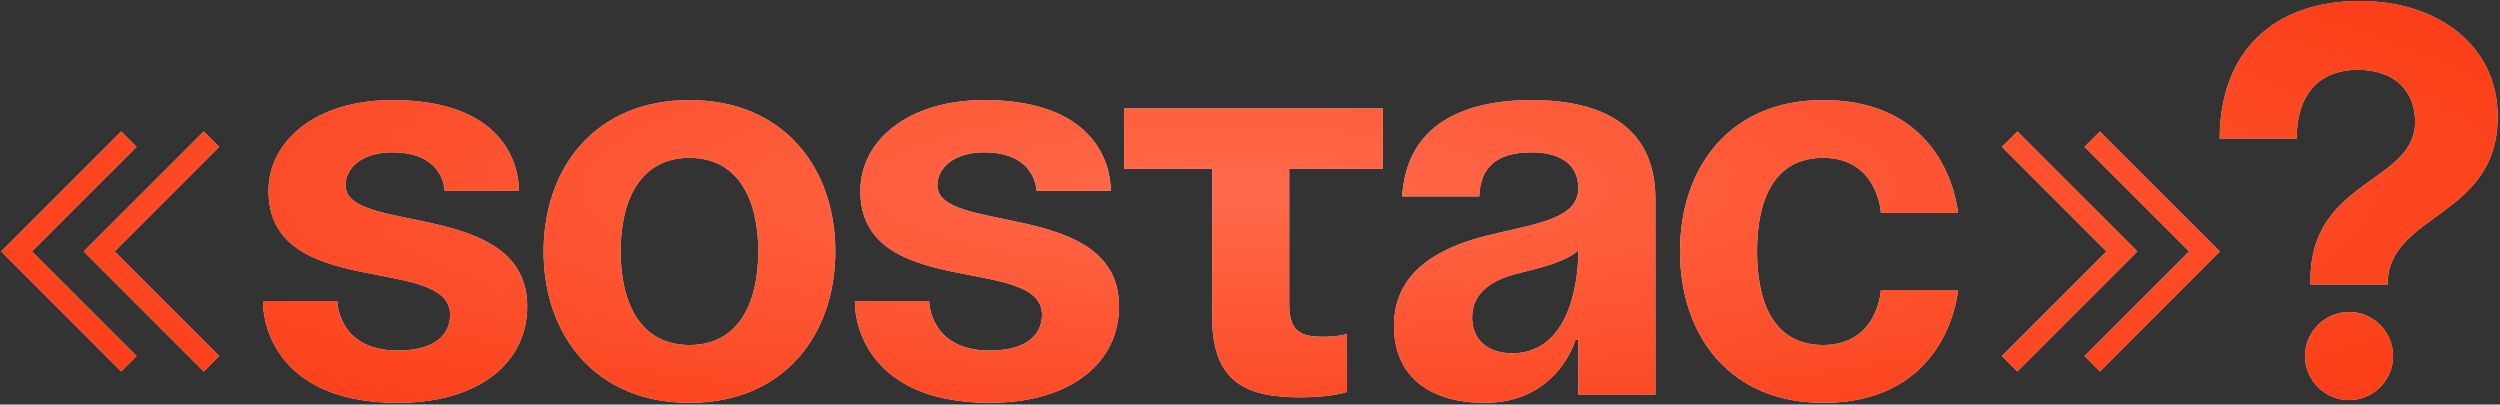
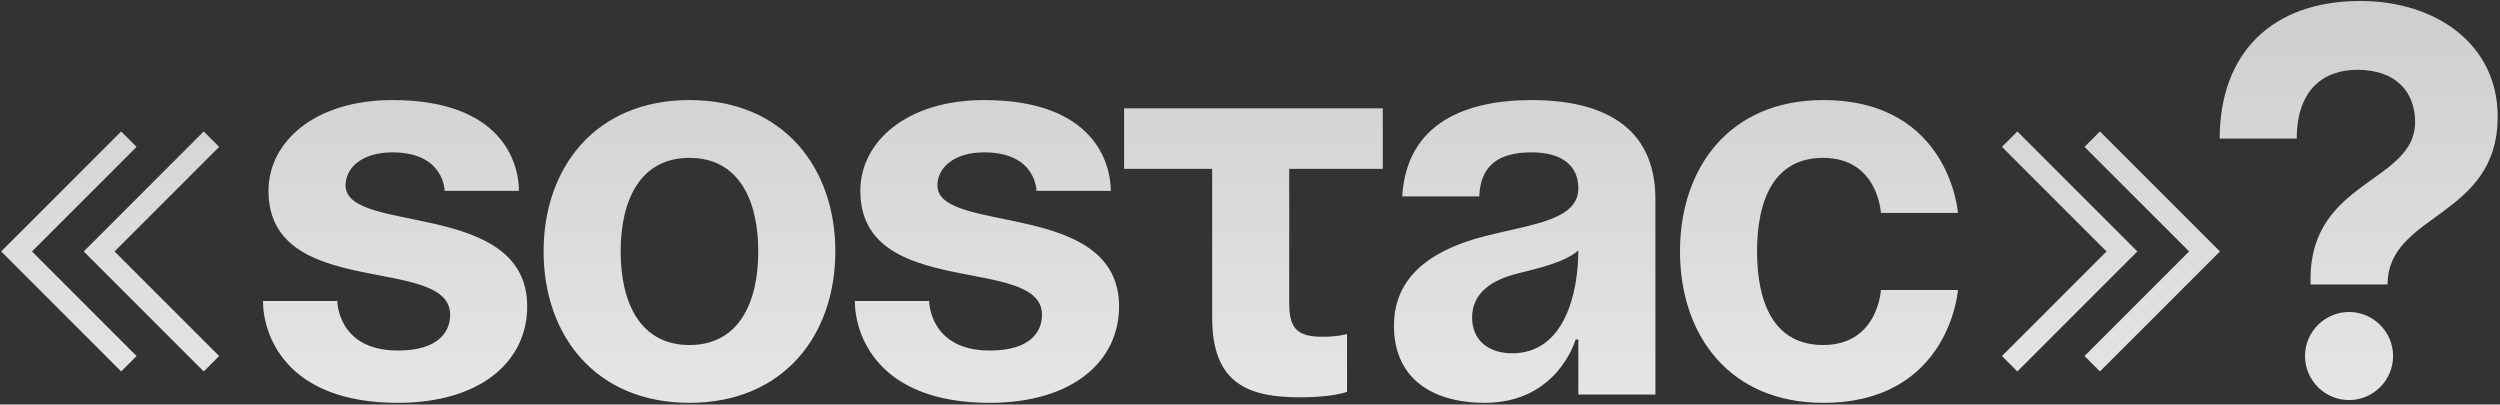
<svg xmlns="http://www.w3.org/2000/svg" width="754" height="122" viewBox="0 0 754 122" fill="none">
  <rect x="0" y="0" width="754" height="122" fill="#333333" stroke="none" />
  <path d="M36.547 112.027L0.355 75.835L36.547 39.643L41.195 44.292L9.652 75.835L41.195 107.379L36.547 112.027ZM61.45 112.027L25.258 75.835L61.45 39.643L66.098 44.292L34.555 75.835L66.098 107.379L61.45 112.027ZM79.317 90.777H101.73C101.73 90.777 101.73 105.719 119.992 105.719C132.443 105.719 135.763 99.908 135.763 94.927C135.763 76.665 80.978 90.777 80.978 57.573C80.978 42.632 95.089 30.18 118.332 30.18C151.535 30.18 156.516 49.272 156.516 57.573H134.103C134.103 57.573 134.103 45.952 118.332 45.952C109.201 45.952 104.22 50.601 104.22 55.913C104.22 70.855 159.006 60.064 159.006 92.437C159.006 109.039 144.894 121.49 119.992 121.49C85.958 121.49 79.317 100.738 79.317 90.777ZM187.19 75.835C187.19 91.441 193.167 104.058 207.942 104.058C222.718 104.058 228.695 91.441 228.695 75.835C228.695 60.23 222.718 47.612 207.942 47.612C193.167 47.612 187.19 60.23 187.19 75.835ZM163.948 75.835C163.948 50.601 179.553 30.18 207.942 30.18C236.331 30.18 251.937 50.601 251.937 75.835C251.937 101.07 236.331 121.49 207.942 121.49C179.553 121.49 163.948 101.07 163.948 75.835ZM257.819 90.777H280.232C280.232 90.777 280.232 105.719 298.494 105.719C310.945 105.719 314.265 99.908 314.265 94.927C314.265 76.665 259.479 90.777 259.479 57.573C259.479 42.632 273.591 30.18 296.833 30.18C330.037 30.18 335.018 49.272 335.018 57.573H312.605C312.605 57.573 312.605 45.952 296.833 45.952C287.702 45.952 282.722 50.601 282.722 55.913C282.722 70.855 337.508 60.064 337.508 92.437C337.508 109.039 323.396 121.49 298.494 121.49C264.46 121.49 257.819 100.738 257.819 90.777ZM339.025 32.671H417.054V50.933H388.831V91.607C388.831 99.078 391.321 101.568 398.792 101.568C403.772 101.568 406.263 100.738 406.263 100.738V118.17C406.263 118.17 402.112 119.83 392.151 119.83C376.379 119.83 365.588 115.68 365.588 95.757V50.933H339.025V32.671ZM446.146 59.233H422.903C424.231 37.153 441.995 30.18 461.918 30.18C482.67 30.18 499.272 37.651 499.272 60.064V119H476.029V102.398H475.199C475.199 102.398 469.886 121.49 447.806 121.49C432.034 121.49 420.413 114.185 420.413 98.248C420.413 82.144 433.695 74.839 447.972 71.187C462.416 67.534 476.029 66.372 476.029 56.743C476.029 49.937 471.049 45.952 461.918 45.952C451.956 45.952 446.478 49.937 446.146 59.233ZM476.029 75.503C472.211 78.99 464.408 80.816 457.767 82.476C450.296 84.302 443.988 88.121 443.988 95.757C443.988 102.398 448.636 106.549 456.107 106.549C471.879 106.549 476.029 88.287 476.029 75.503ZM506.684 75.835C506.684 50.601 521.626 30.18 549.849 30.18C588.033 30.18 590.523 64.214 590.523 64.214H567.281C567.281 64.214 566.451 47.612 549.849 47.612C535.073 47.612 529.927 60.23 529.927 75.835C529.927 91.441 535.073 104.058 549.849 104.058C566.451 104.058 567.281 87.457 567.281 87.457H590.523C590.523 87.457 588.033 121.49 549.849 121.49C521.626 121.49 506.684 101.07 506.684 75.835ZM669.535 75.835L633.343 112.027L628.694 107.379L660.238 75.835L628.694 44.292L633.343 39.643L669.535 75.835ZM644.632 75.835L608.44 112.027L603.792 107.379L635.335 75.835L603.792 44.292L608.44 39.643L644.632 75.835ZM692.702 41.802H669.46C669.46 16.069 685.231 0.297 711.794 0.297C735.037 0.297 753.299 13.579 753.299 35.161C753.299 65.874 720.095 64.214 720.095 85.796H696.853V84.136C696.853 54.253 728.396 55.083 728.396 36.821C728.396 27.69 722.585 21.049 710.964 21.049C701.003 21.049 692.702 26.86 692.702 41.802ZM695.192 107.379C695.192 100.074 701.169 94.097 708.474 94.097C715.779 94.097 721.755 100.074 721.755 107.379C721.755 114.684 715.779 120.66 708.474 120.66C701.169 120.66 695.192 114.684 695.192 107.379Z" fill="url(#paint0_linear_4_133)" />
-   <path d="M36.547 112.027L0.355 75.835L36.547 39.643L41.195 44.292L9.652 75.835L41.195 107.379L36.547 112.027ZM61.45 112.027L25.258 75.835L61.45 39.643L66.098 44.292L34.555 75.835L66.098 107.379L61.45 112.027ZM79.317 90.777H101.73C101.73 90.777 101.73 105.719 119.992 105.719C132.443 105.719 135.763 99.908 135.763 94.927C135.763 76.665 80.978 90.777 80.978 57.573C80.978 42.632 95.089 30.18 118.332 30.18C151.535 30.18 156.516 49.272 156.516 57.573H134.103C134.103 57.573 134.103 45.952 118.332 45.952C109.201 45.952 104.22 50.601 104.22 55.913C104.22 70.855 159.006 60.064 159.006 92.437C159.006 109.039 144.894 121.49 119.992 121.49C85.958 121.49 79.317 100.738 79.317 90.777ZM187.19 75.835C187.19 91.441 193.167 104.058 207.942 104.058C222.718 104.058 228.695 91.441 228.695 75.835C228.695 60.23 222.718 47.612 207.942 47.612C193.167 47.612 187.19 60.23 187.19 75.835ZM163.948 75.835C163.948 50.601 179.553 30.18 207.942 30.18C236.331 30.18 251.937 50.601 251.937 75.835C251.937 101.07 236.331 121.49 207.942 121.49C179.553 121.49 163.948 101.07 163.948 75.835ZM257.819 90.777H280.232C280.232 90.777 280.232 105.719 298.494 105.719C310.945 105.719 314.265 99.908 314.265 94.927C314.265 76.665 259.479 90.777 259.479 57.573C259.479 42.632 273.591 30.18 296.833 30.18C330.037 30.18 335.018 49.272 335.018 57.573H312.605C312.605 57.573 312.605 45.952 296.833 45.952C287.702 45.952 282.722 50.601 282.722 55.913C282.722 70.855 337.508 60.064 337.508 92.437C337.508 109.039 323.396 121.49 298.494 121.49C264.46 121.49 257.819 100.738 257.819 90.777ZM339.025 32.671H417.054V50.933H388.831V91.607C388.831 99.078 391.321 101.568 398.792 101.568C403.772 101.568 406.263 100.738 406.263 100.738V118.17C406.263 118.17 402.112 119.83 392.151 119.83C376.379 119.83 365.588 115.68 365.588 95.757V50.933H339.025V32.671ZM446.146 59.233H422.903C424.231 37.153 441.995 30.18 461.918 30.18C482.67 30.18 499.272 37.651 499.272 60.064V119H476.029V102.398H475.199C475.199 102.398 469.886 121.49 447.806 121.49C432.034 121.49 420.413 114.185 420.413 98.248C420.413 82.144 433.695 74.839 447.972 71.187C462.416 67.534 476.029 66.372 476.029 56.743C476.029 49.937 471.049 45.952 461.918 45.952C451.956 45.952 446.478 49.937 446.146 59.233ZM476.029 75.503C472.211 78.99 464.408 80.816 457.767 82.476C450.296 84.302 443.988 88.121 443.988 95.757C443.988 102.398 448.636 106.549 456.107 106.549C471.879 106.549 476.029 88.287 476.029 75.503ZM506.684 75.835C506.684 50.601 521.626 30.18 549.849 30.18C588.033 30.18 590.523 64.214 590.523 64.214H567.281C567.281 64.214 566.451 47.612 549.849 47.612C535.073 47.612 529.927 60.23 529.927 75.835C529.927 91.441 535.073 104.058 549.849 104.058C566.451 104.058 567.281 87.457 567.281 87.457H590.523C590.523 87.457 588.033 121.49 549.849 121.49C521.626 121.49 506.684 101.07 506.684 75.835ZM669.535 75.835L633.343 112.027L628.694 107.379L660.238 75.835L628.694 44.292L633.343 39.643L669.535 75.835ZM644.632 75.835L608.44 112.027L603.792 107.379L635.335 75.835L603.792 44.292L608.44 39.643L644.632 75.835ZM692.702 41.802H669.46C669.46 16.069 685.231 0.297 711.794 0.297C735.037 0.297 753.299 13.579 753.299 35.161C753.299 65.874 720.095 64.214 720.095 85.796H696.853V84.136C696.853 54.253 728.396 55.083 728.396 36.821C728.396 27.69 722.585 21.049 710.964 21.049C701.003 21.049 692.702 26.86 692.702 41.802ZM695.192 107.379C695.192 100.074 701.169 94.097 708.474 94.097C715.779 94.097 721.755 100.074 721.755 107.379C721.755 114.684 715.779 120.66 708.474 120.66C701.169 120.66 695.192 114.684 695.192 107.379Z" fill="url(#paint1_radial_4_133)" />
  <defs>
    <linearGradient id="paint0_linear_4_133" x1="373.5" y1="-5" x2="373.5" y2="155" gradientUnits="userSpaceOnUse">
      <stop stop-color="#CDCDCD" />
      <stop offset="1" stop-color="#ECECEC" />
    </linearGradient>
    <radialGradient id="paint1_radial_4_133" cx="0" cy="0" r="1" gradientUnits="userSpaceOnUse" gradientTransform="translate(373.5 56.389) rotate(90) scale(98.611 459.102)">
      <stop stop-color="#FF6A4B" />
      <stop offset="0.922" stop-color="#FB3E17" />
    </radialGradient>
  </defs>
</svg>